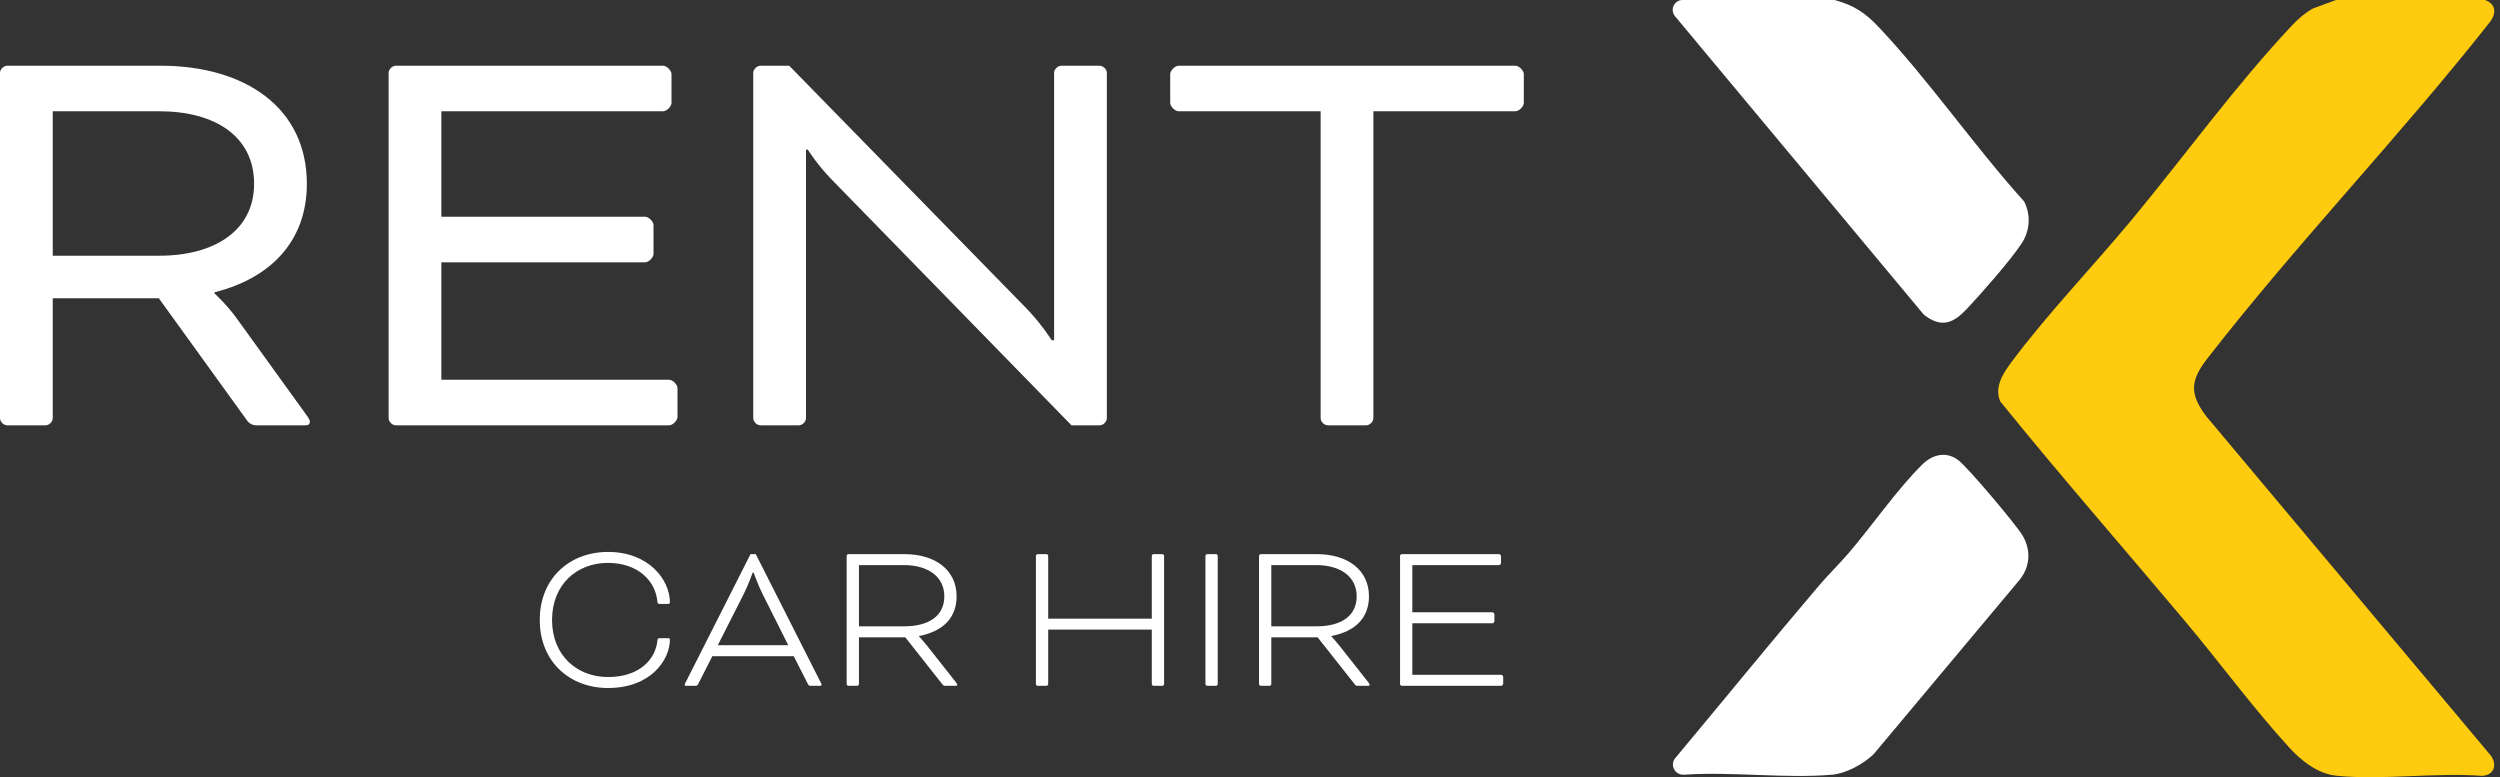
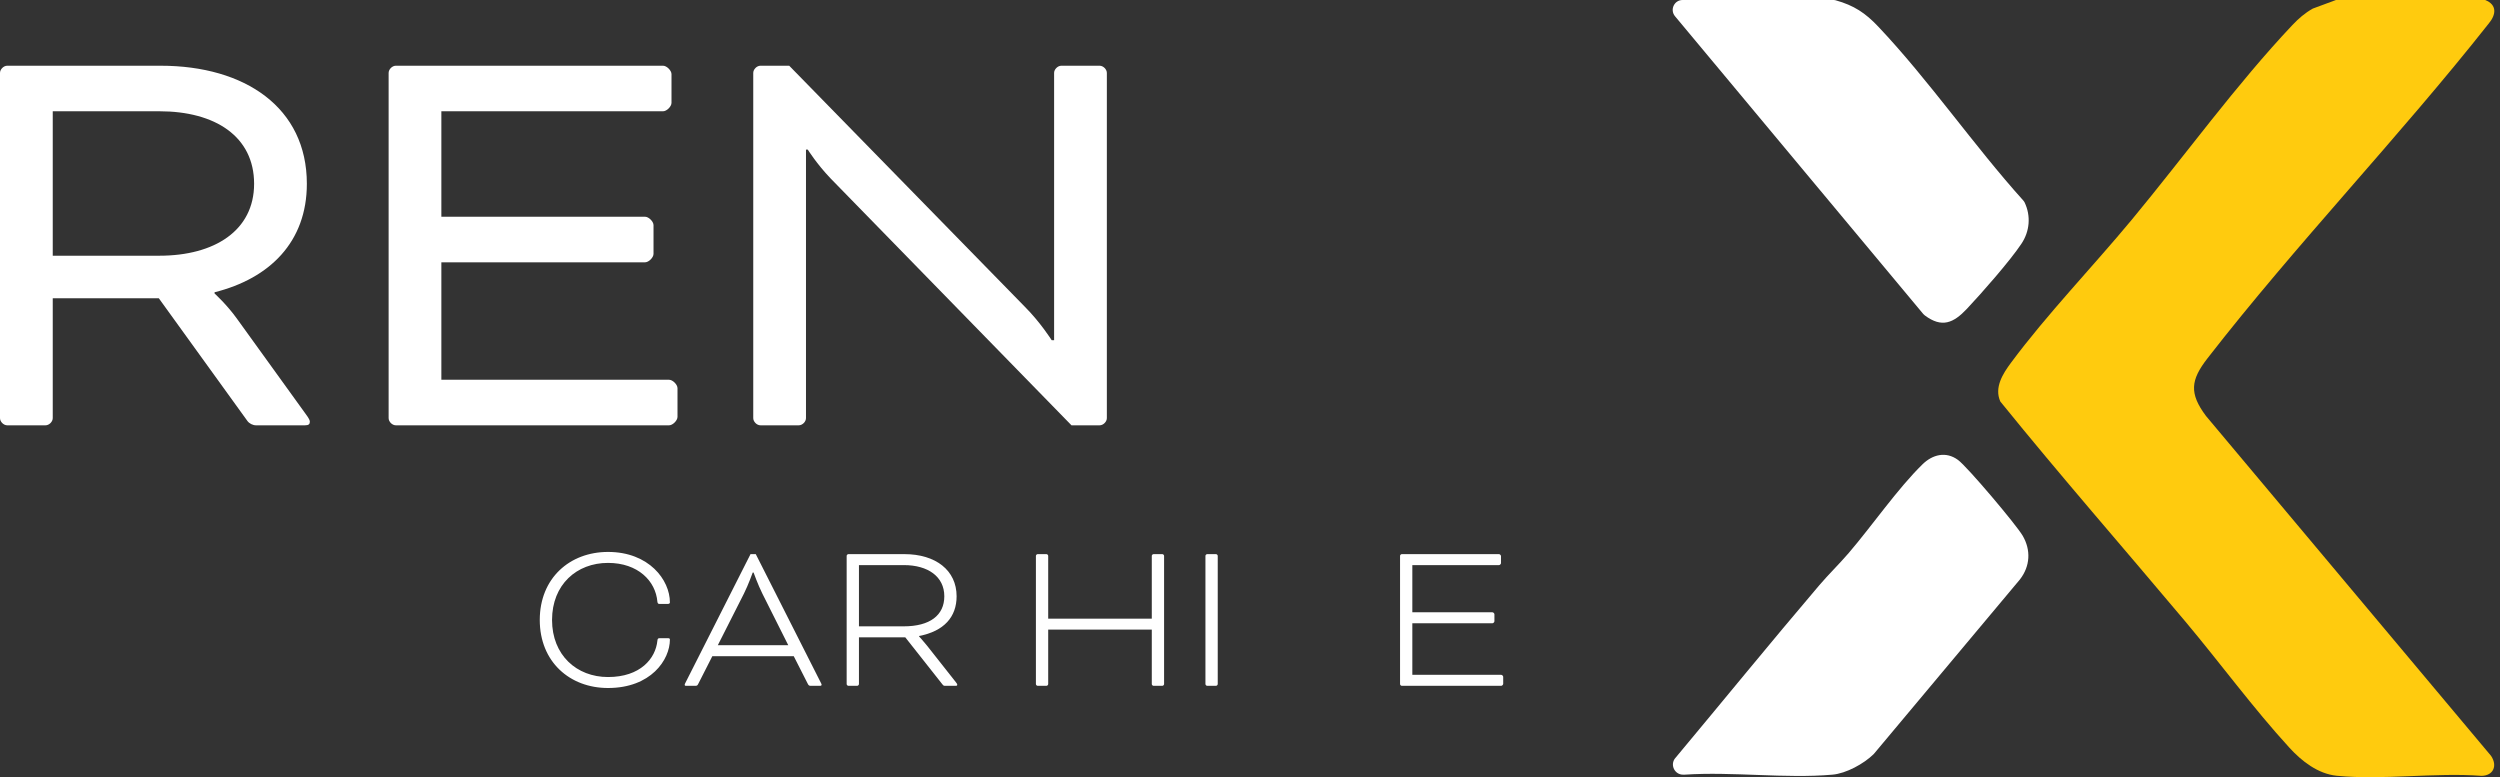
<svg xmlns="http://www.w3.org/2000/svg" width="193" height="60" viewBox="0 0 193 60" fill="none">
  <rect x="0" y="0" width="193" height="60" fill="#333333" stroke="none" />
-   <path d="M90.988 8.59C90.71 8.59 90.34 8.22 90.34 7.942V5.722C90.34 5.444 90.71 5.074 90.988 5.074H116.99C117.268 5.074 117.638 5.444 117.638 5.722V7.942C117.638 8.22 117.268 8.59 116.99 8.59H106.025V32.279C106.025 32.557 105.747 32.834 105.47 32.834H102.509C102.231 32.834 101.953 32.557 101.953 32.279V8.59H90.988Z" fill="white" />
  <path d="M82.719 32.834L64.119 13.772C63.055 12.662 62.361 11.551 62.361 11.551H62.222V32.279C62.222 32.557 61.945 32.834 61.667 32.834H58.706C58.428 32.834 58.151 32.557 58.151 32.279V5.629C58.151 5.351 58.428 5.074 58.706 5.074H60.927L79.11 23.674C80.313 24.876 81.192 26.265 81.192 26.265H81.377V5.629C81.377 5.351 81.655 5.074 81.933 5.074H84.894C85.171 5.074 85.449 5.351 85.449 5.629V32.279C85.449 32.557 85.171 32.834 84.894 32.834H82.719Z" fill="white" />
  <path d="M49.804 20.25H34.073V29.318H51.655C51.933 29.318 52.303 29.688 52.303 29.966V32.187C52.303 32.464 51.933 32.834 51.655 32.834H30.557C30.279 32.834 30.002 32.557 30.002 32.279V5.629C30.002 5.351 30.279 5.074 30.557 5.074H51.192C51.47 5.074 51.84 5.444 51.84 5.722V7.942C51.84 8.22 51.47 8.59 51.192 8.59H34.073V16.733H49.804C50.082 16.733 50.452 17.104 50.452 17.381V19.602C50.452 19.88 50.082 20.25 49.804 20.25Z" fill="white" />
  <path d="M0 32.279V5.629C0 5.351 0.278 5.074 0.555 5.074H12.4C18.924 5.074 23.689 8.313 23.689 14.189C23.689 18.677 20.82 21.499 16.564 22.563V22.656C16.564 22.656 17.535 23.535 18.322 24.645L23.596 31.955C23.874 32.325 23.92 32.464 23.92 32.557C23.92 32.742 23.828 32.834 23.55 32.834H19.756C19.525 32.834 19.247 32.696 19.109 32.511L12.261 23.026H4.072V32.279C4.072 32.557 3.794 32.834 3.516 32.834H0.555C0.278 32.834 0 32.557 0 32.279ZM12.307 8.59H4.072V19.741H12.307C16.564 19.741 19.617 17.797 19.617 14.189C19.617 10.533 16.61 8.59 12.307 8.59Z" fill="white" />
  <path d="M115.217 48.116H109.032V52.097H115.894C115.962 52.097 116.047 52.182 116.047 52.25V52.792C116.047 52.86 115.962 52.945 115.894 52.945H108.219C108.151 52.945 108.084 52.877 108.084 52.809V42.914C108.084 42.847 108.151 42.779 108.219 42.779H115.725C115.793 42.779 115.877 42.864 115.877 42.931V43.474C115.877 43.541 115.793 43.626 115.725 43.626H109.032V47.269H115.217C115.284 47.269 115.369 47.353 115.369 47.421V47.963C115.369 48.031 115.284 48.116 115.217 48.116Z" fill="white" />
-   <path d="M97.196 52.809V42.914C97.196 42.847 97.264 42.779 97.332 42.779H101.652C104.075 42.779 105.685 44.033 105.685 46.032C105.685 47.624 104.719 48.726 102.787 49.099V49.133C102.787 49.133 103.076 49.437 103.414 49.861L105.634 52.674C105.719 52.775 105.736 52.826 105.736 52.86C105.736 52.911 105.702 52.945 105.634 52.945H104.804C104.685 52.945 104.668 52.928 104.583 52.826L101.72 49.2H98.145V52.809C98.145 52.877 98.077 52.945 98.01 52.945H97.332C97.264 52.945 97.196 52.877 97.196 52.809ZM101.618 43.626H98.145V48.353H101.601C103.618 48.353 104.736 47.506 104.736 46.032C104.736 44.507 103.465 43.626 101.618 43.626Z" fill="white" />
  <path d="M94.009 42.914V52.809C94.009 52.877 93.941 52.945 93.873 52.945H93.195C93.127 52.945 93.06 52.877 93.06 52.809V42.914C93.06 42.847 93.127 42.779 93.195 42.779H93.873C93.941 42.779 94.009 42.847 94.009 42.914Z" fill="white" />
  <path d="M89.867 42.914V52.809C89.867 52.877 89.799 52.945 89.731 52.945H89.053C88.986 52.945 88.918 52.877 88.918 52.809V48.607H80.921V52.809C80.921 52.877 80.853 52.945 80.785 52.945H80.107C80.04 52.945 79.972 52.877 79.972 52.809V42.914C79.972 42.847 80.04 42.779 80.107 42.779H80.785C80.853 42.779 80.921 42.847 80.921 42.914V47.76H88.918V42.914C88.918 42.847 88.986 42.779 89.053 42.779H89.731C89.799 42.779 89.867 42.847 89.867 42.914Z" fill="white" />
  <path d="M65.362 52.809V42.914C65.362 42.847 65.43 42.779 65.497 42.779H69.818C72.241 42.779 73.85 44.033 73.85 46.032C73.85 47.624 72.885 48.726 70.953 49.099V49.133C70.953 49.133 71.241 49.437 71.58 49.861L73.799 52.674C73.884 52.775 73.901 52.826 73.901 52.86C73.901 52.911 73.867 52.945 73.799 52.945H72.969C72.851 52.945 72.834 52.928 72.749 52.826L69.886 49.2H66.311V52.809C66.311 52.877 66.243 52.945 66.175 52.945H65.497C65.43 52.945 65.362 52.877 65.362 52.809ZM69.784 43.626H66.311V48.353H69.767C71.783 48.353 72.901 47.506 72.901 46.032C72.901 44.507 71.631 43.626 69.784 43.626Z" fill="white" />
  <path d="M62.362 52.792L61.277 50.657H54.992L53.907 52.792C53.839 52.928 53.806 52.945 53.67 52.945H53.026C52.941 52.945 52.857 52.962 52.857 52.86C52.857 52.826 52.891 52.758 52.925 52.691L57.94 42.779H58.346L63.361 52.691C63.395 52.758 63.429 52.826 63.429 52.86C63.429 52.945 63.344 52.945 63.26 52.945H62.599C62.48 52.945 62.429 52.928 62.362 52.792ZM57.431 45.828L55.415 49.81H60.854L58.855 45.828C58.516 45.151 58.177 44.202 58.177 44.202H58.109C58.109 44.202 57.77 45.151 57.431 45.828Z" fill="white" />
  <path d="M51.547 46.625H50.921C50.819 46.625 50.768 46.591 50.751 46.455C50.616 44.846 49.243 43.456 46.939 43.456C44.516 43.456 42.618 45.134 42.618 47.862C42.618 50.573 44.516 52.267 46.939 52.267C49.43 52.267 50.616 50.844 50.751 49.454C50.768 49.302 50.802 49.268 50.938 49.268H51.547C51.615 49.268 51.717 49.268 51.717 49.37C51.717 50.945 50.243 53.114 46.939 53.114C43.991 53.114 41.67 51.098 41.67 47.862C41.67 44.626 43.991 42.609 46.939 42.609C50.107 42.609 51.717 44.778 51.717 46.506C51.717 46.574 51.666 46.625 51.547 46.625Z" fill="white" />
  <path d="M191.856 0C192.786 0.369 192.707 1.13 192.13 1.816C185.203 10.595 177.256 18.856 170.415 27.667C169.112 29.346 168.998 30.366 170.301 32.111L192.311 58.354C192.817 59.107 192.499 59.876 191.577 59.895C187.992 59.625 183.92 60.241 180.394 59.888C178.942 59.742 177.683 58.754 176.742 57.722C173.949 54.674 171.372 51.152 168.7 47.971C163.946 42.31 159.07 36.736 154.422 30.993C153.947 29.914 154.614 28.859 155.246 28.008C158.011 24.277 161.592 20.559 164.593 16.938C168.614 12.086 172.678 6.476 176.969 1.938C177.452 1.428 177.934 1.008 178.546 0.663L180.335 0H191.856Z" fill="#FFCB0E" />
  <path d="M141.547 0C141.605 0 141.664 0.008 141.719 0.024C143.124 0.42 144.002 0.996 144.999 2.052C148.913 6.186 152.365 11.223 156.198 15.479C156.237 15.522 156.272 15.573 156.3 15.628C156.798 16.671 156.696 17.856 156.057 18.813C155.178 20.139 152.981 22.634 151.844 23.842C150.808 24.94 149.914 25.337 148.592 24.348C148.553 24.317 148.513 24.281 148.478 24.242L129.312 1.255C128.896 0.757 129.249 0 129.896 0H141.547Z" fill="white" />
  <path d="M129.312 58.548C133.023 54.104 136.679 49.609 140.433 45.2C141.166 44.34 141.982 43.552 142.72 42.693C144.516 40.598 146.513 37.703 148.419 35.844C149.192 35.087 150.231 34.824 151.157 35.507C151.887 36.04 155.653 40.508 156.147 41.351C156.802 42.469 156.731 43.713 155.939 44.733L144.677 58.184C144.677 58.184 144.65 58.211 144.638 58.227C143.885 58.964 142.52 59.713 141.464 59.804C137.824 60.121 133.737 59.556 130.049 59.804H129.943C129.288 59.812 128.916 59.062 129.312 58.544V58.548Z" fill="white" />
</svg>